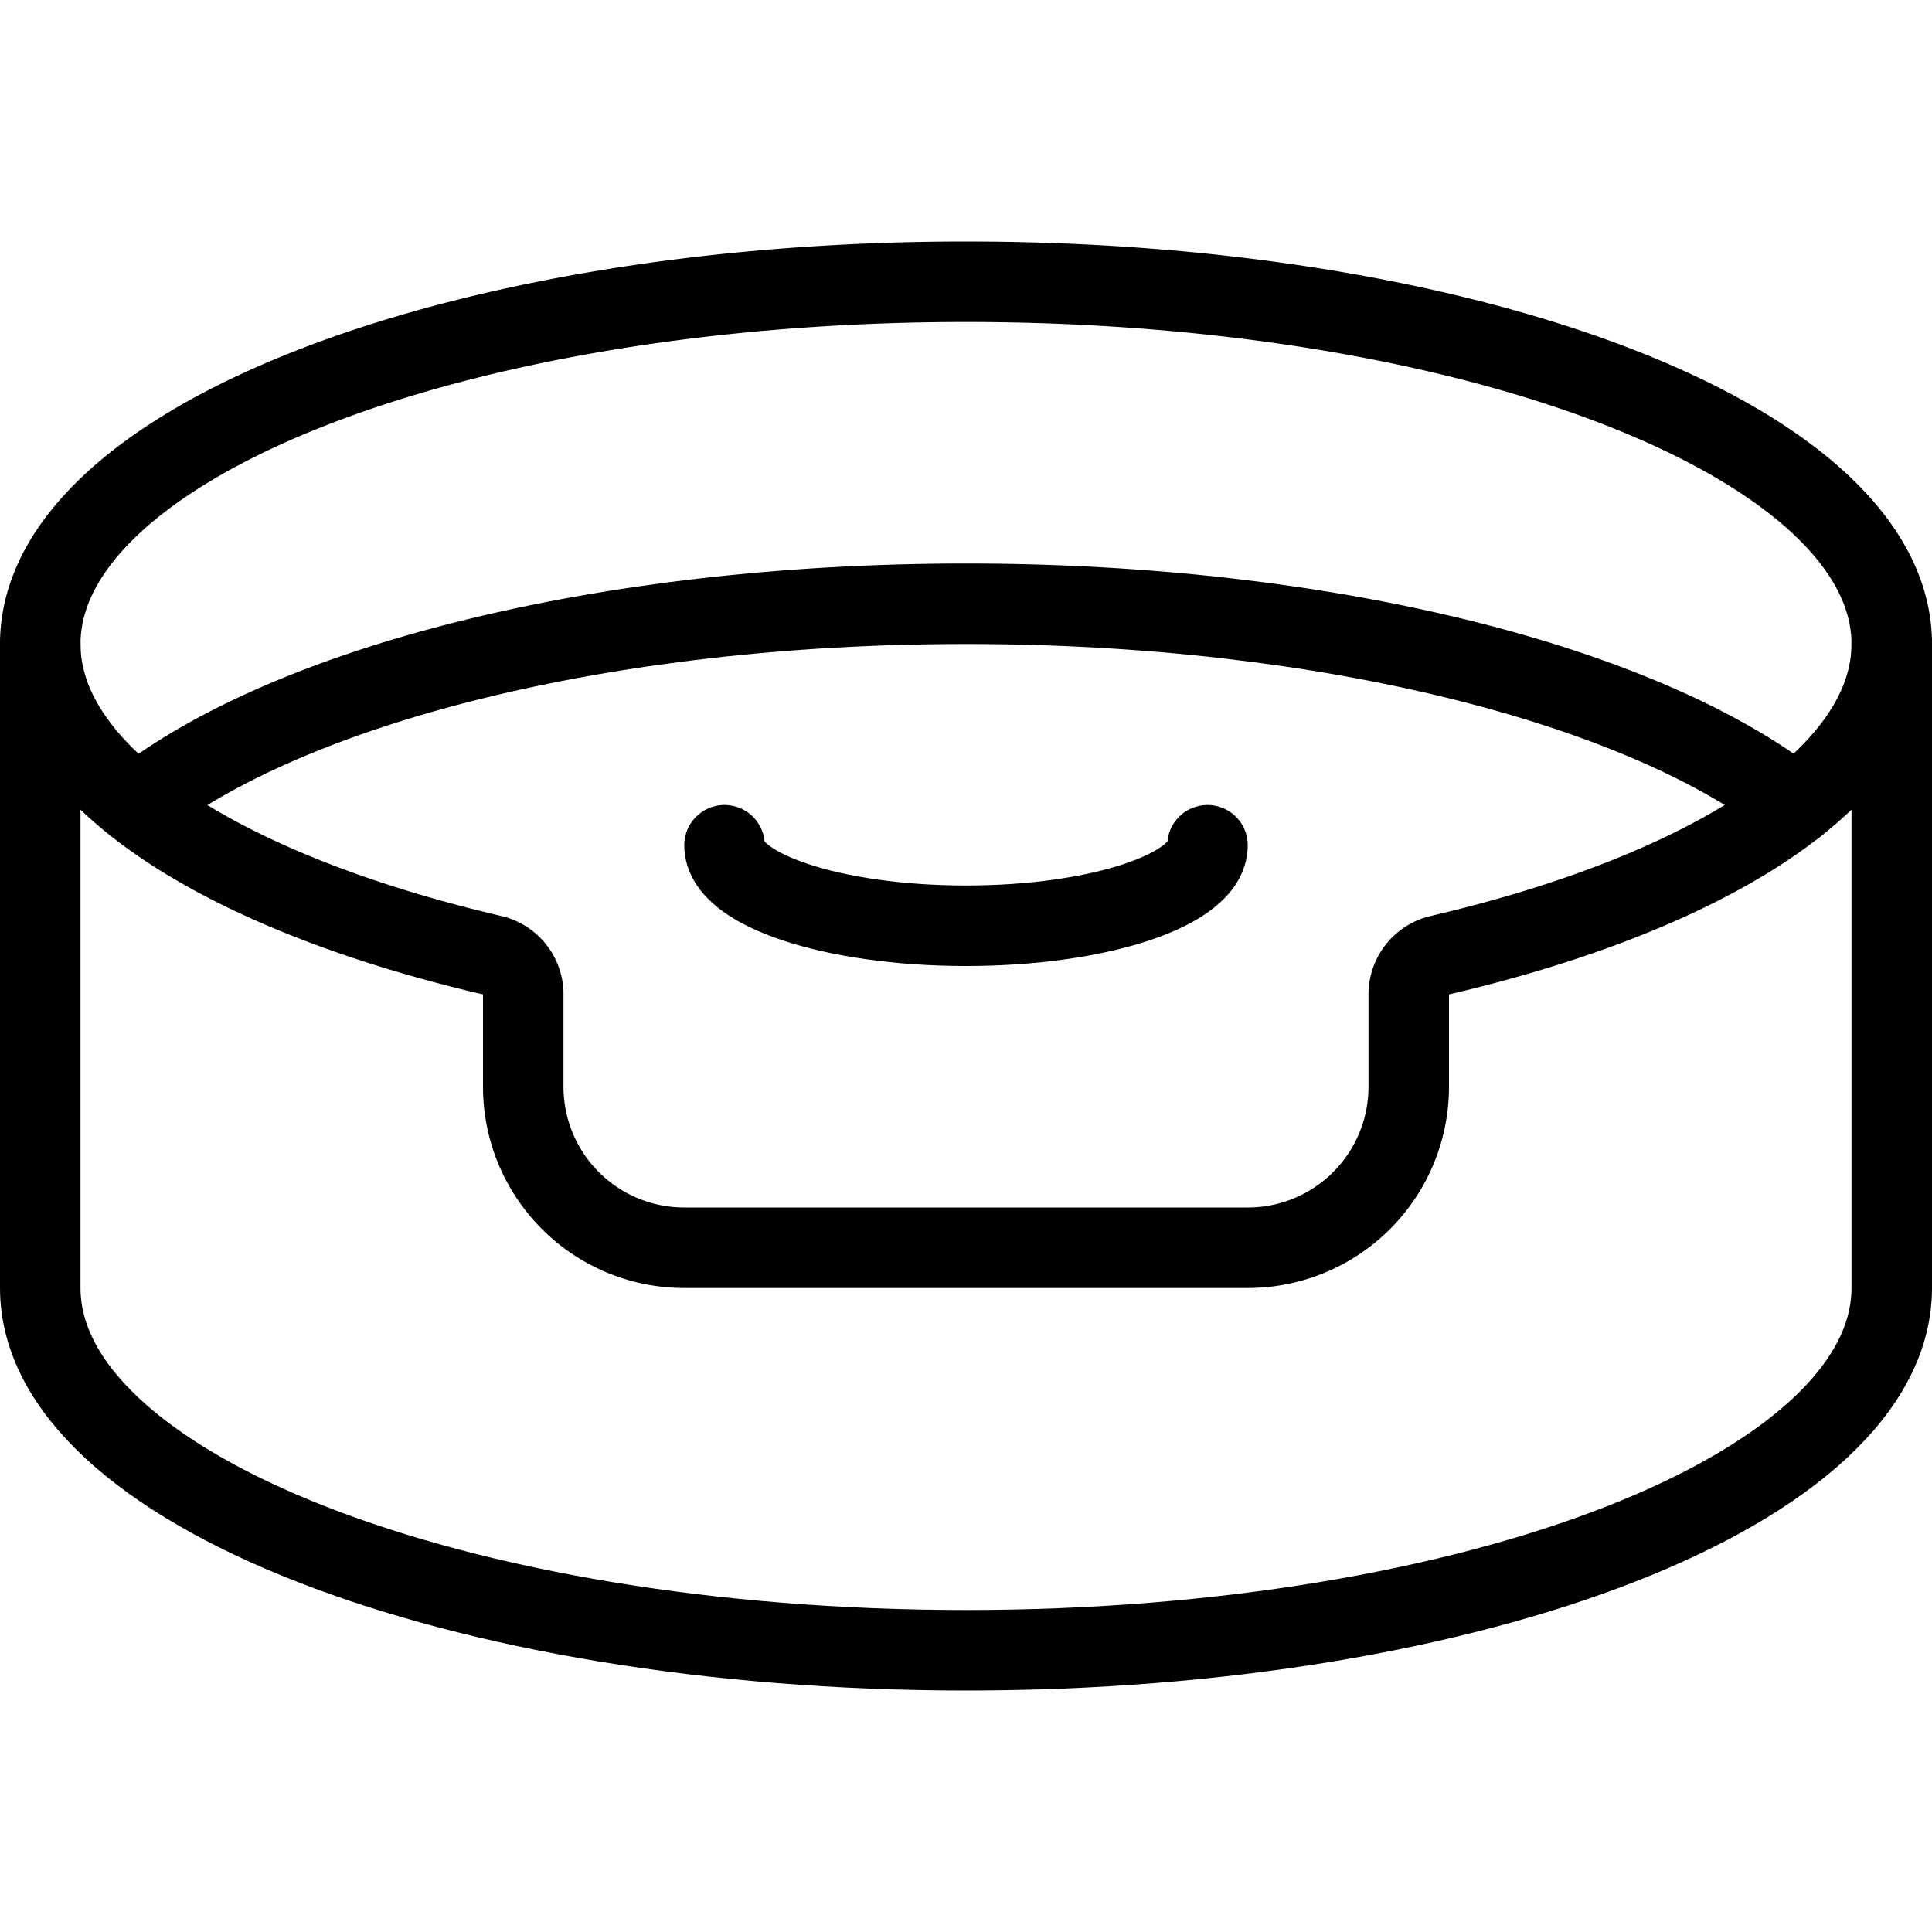
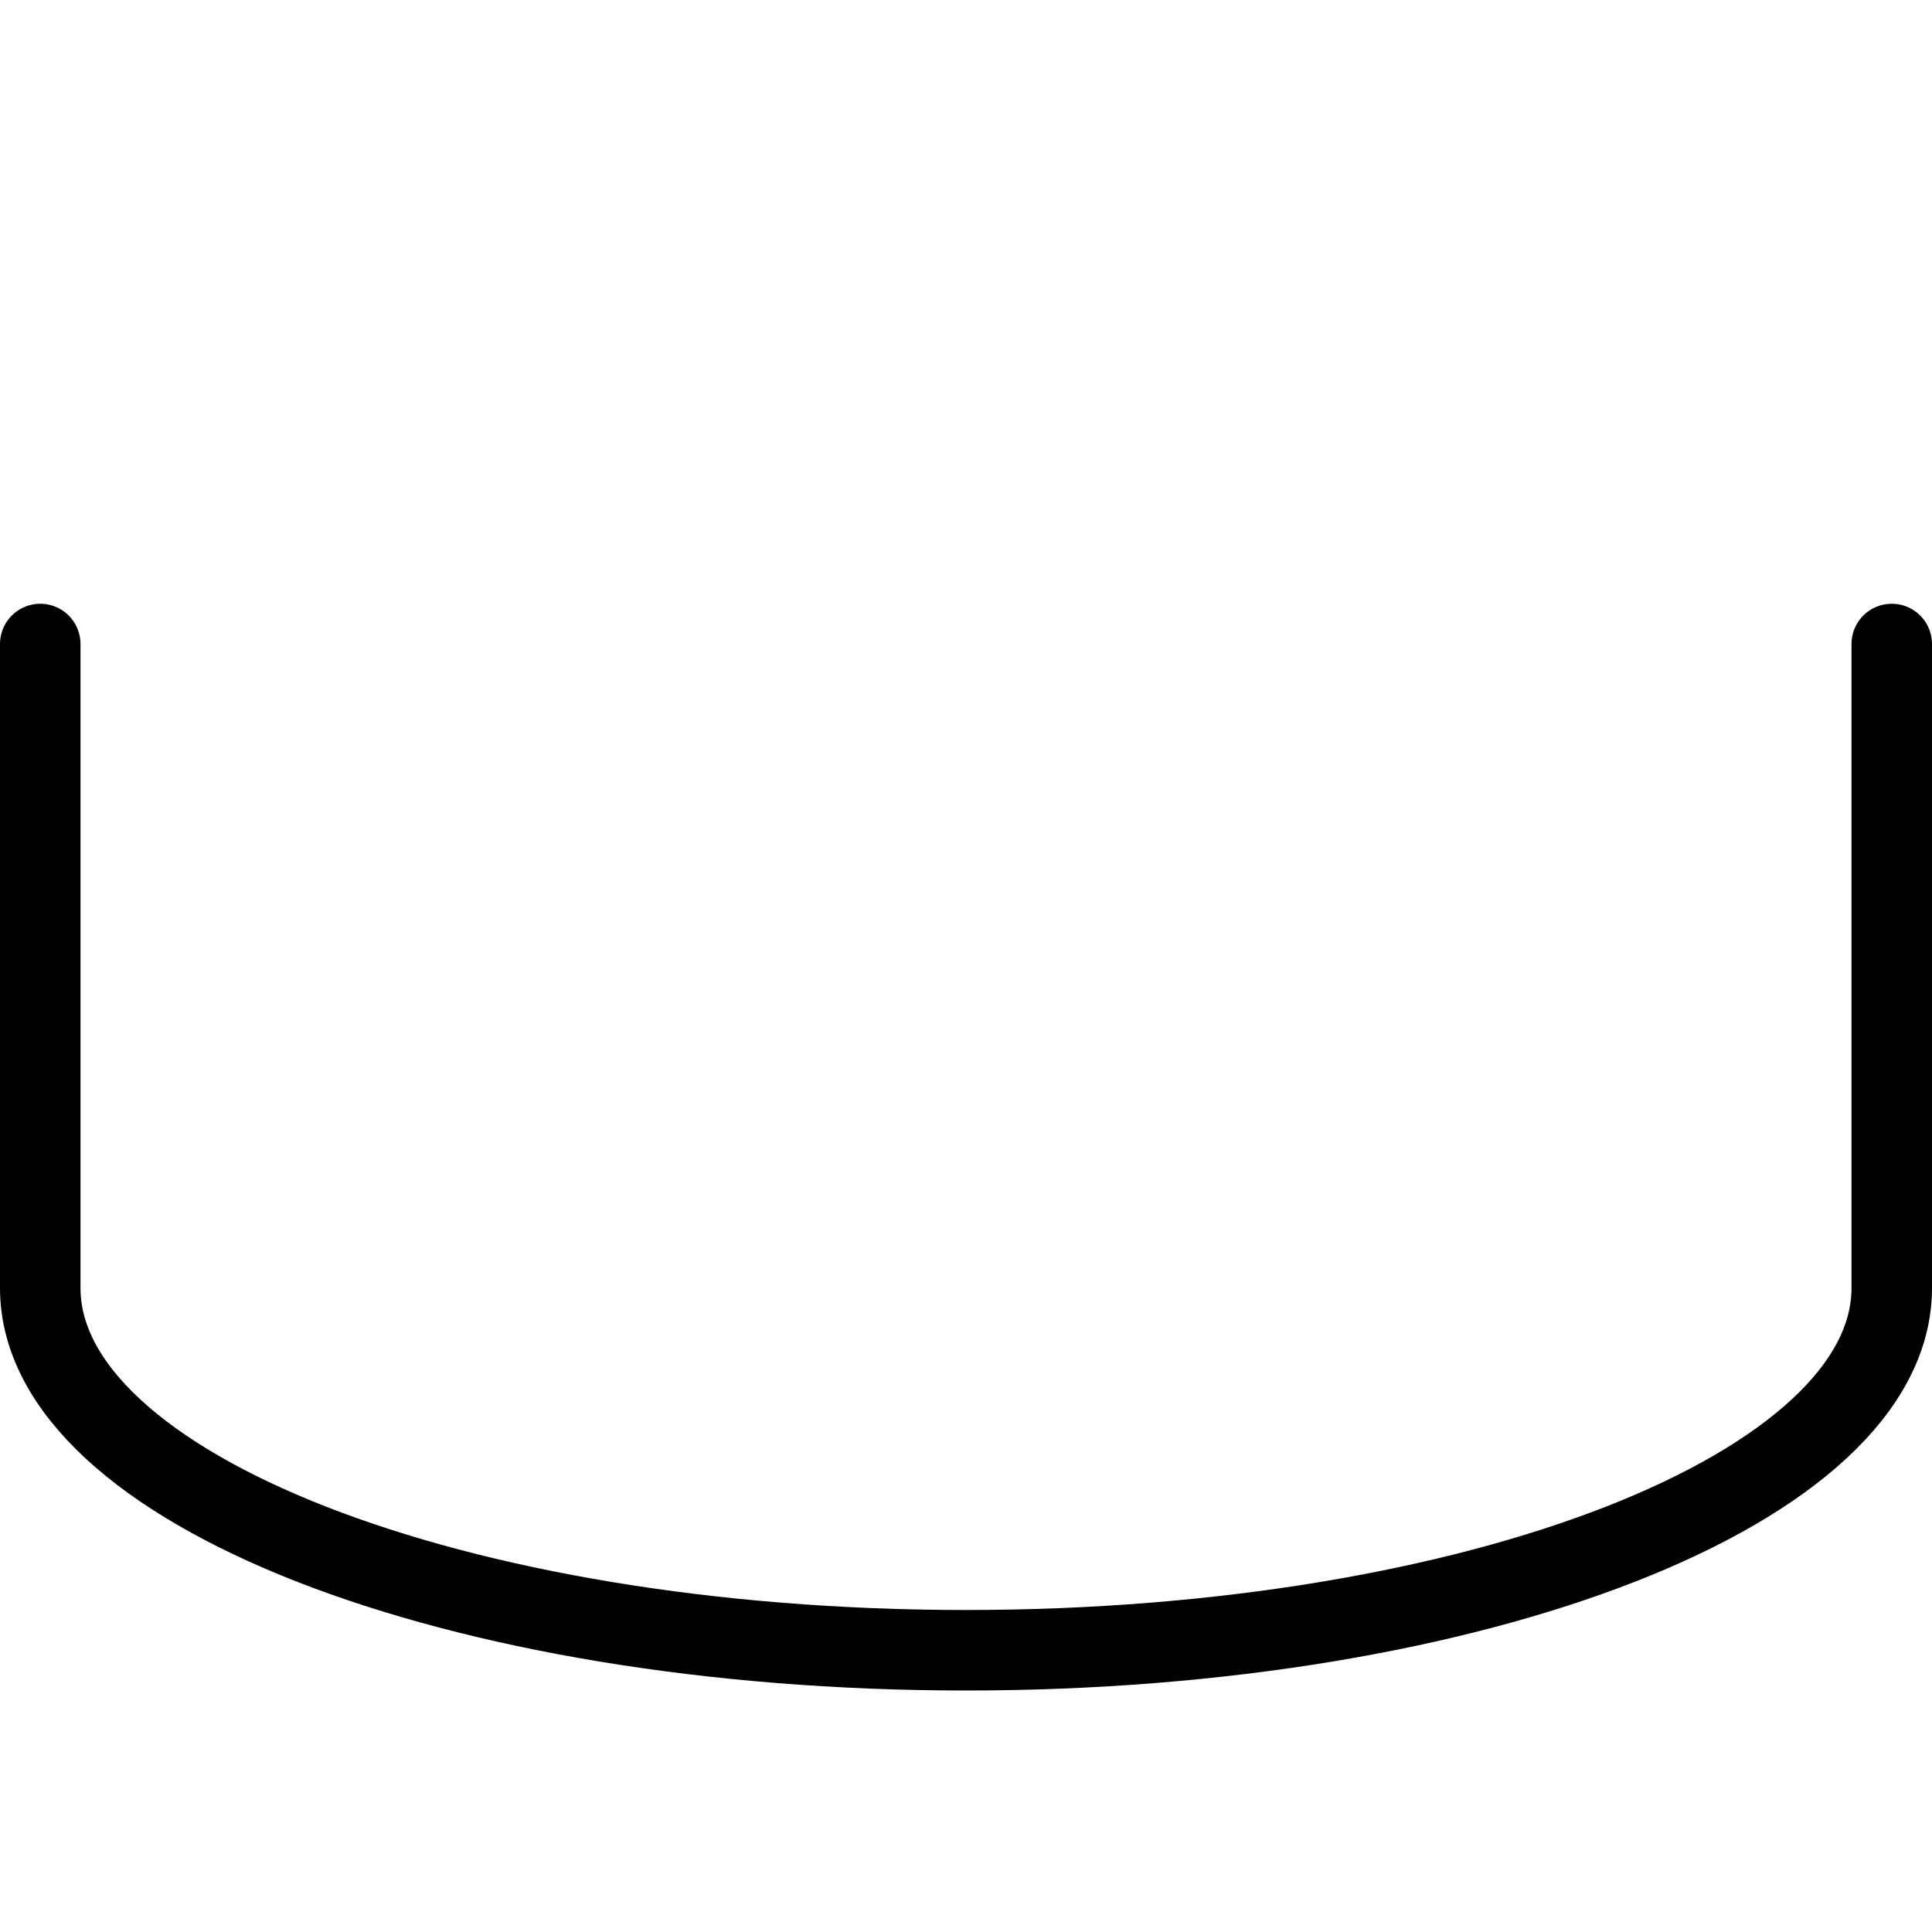
<svg xmlns="http://www.w3.org/2000/svg" viewBox="0 0 24 24">
  <g transform="matrix(1,0,0,1,0,0)">
    <path d="M.5,8v8c0,2.485,5.149,4.5,11.5,4.5S23.5,18.485,23.5,16V8" fill="none" stroke="#000000" stroke-linecap="round" stroke-linejoin="round" />
-     <path d="M23.5,8c0-2.485-5.149-4.5-11.5-4.5S.5,5.515.5,8c0,1.643,2.252,3.081,5.614,3.866a.5.5,0,0,1,.386.487V13.5a2,2,0,0,0,2,2h7a2,2,0,0,0,2-2V12.353a.5.5,0,0,1,.386-.487C21.248,11.081,23.5,9.643,23.5,8Z" fill="none" stroke="#000000" stroke-linecap="round" stroke-linejoin="round" />
-     <path d="M1.7,10C3.578,8.518,7.485,7.5,12,7.5S20.423,8.518,22.305,10" fill="none" stroke="#000000" stroke-linecap="round" stroke-linejoin="round" />
-     <path d="M15,10.5c0,.552-1.343,1-3,1s-3-.448-3-1" fill="none" stroke="#000000" stroke-linecap="round" stroke-linejoin="round" />
  </g>
</svg>